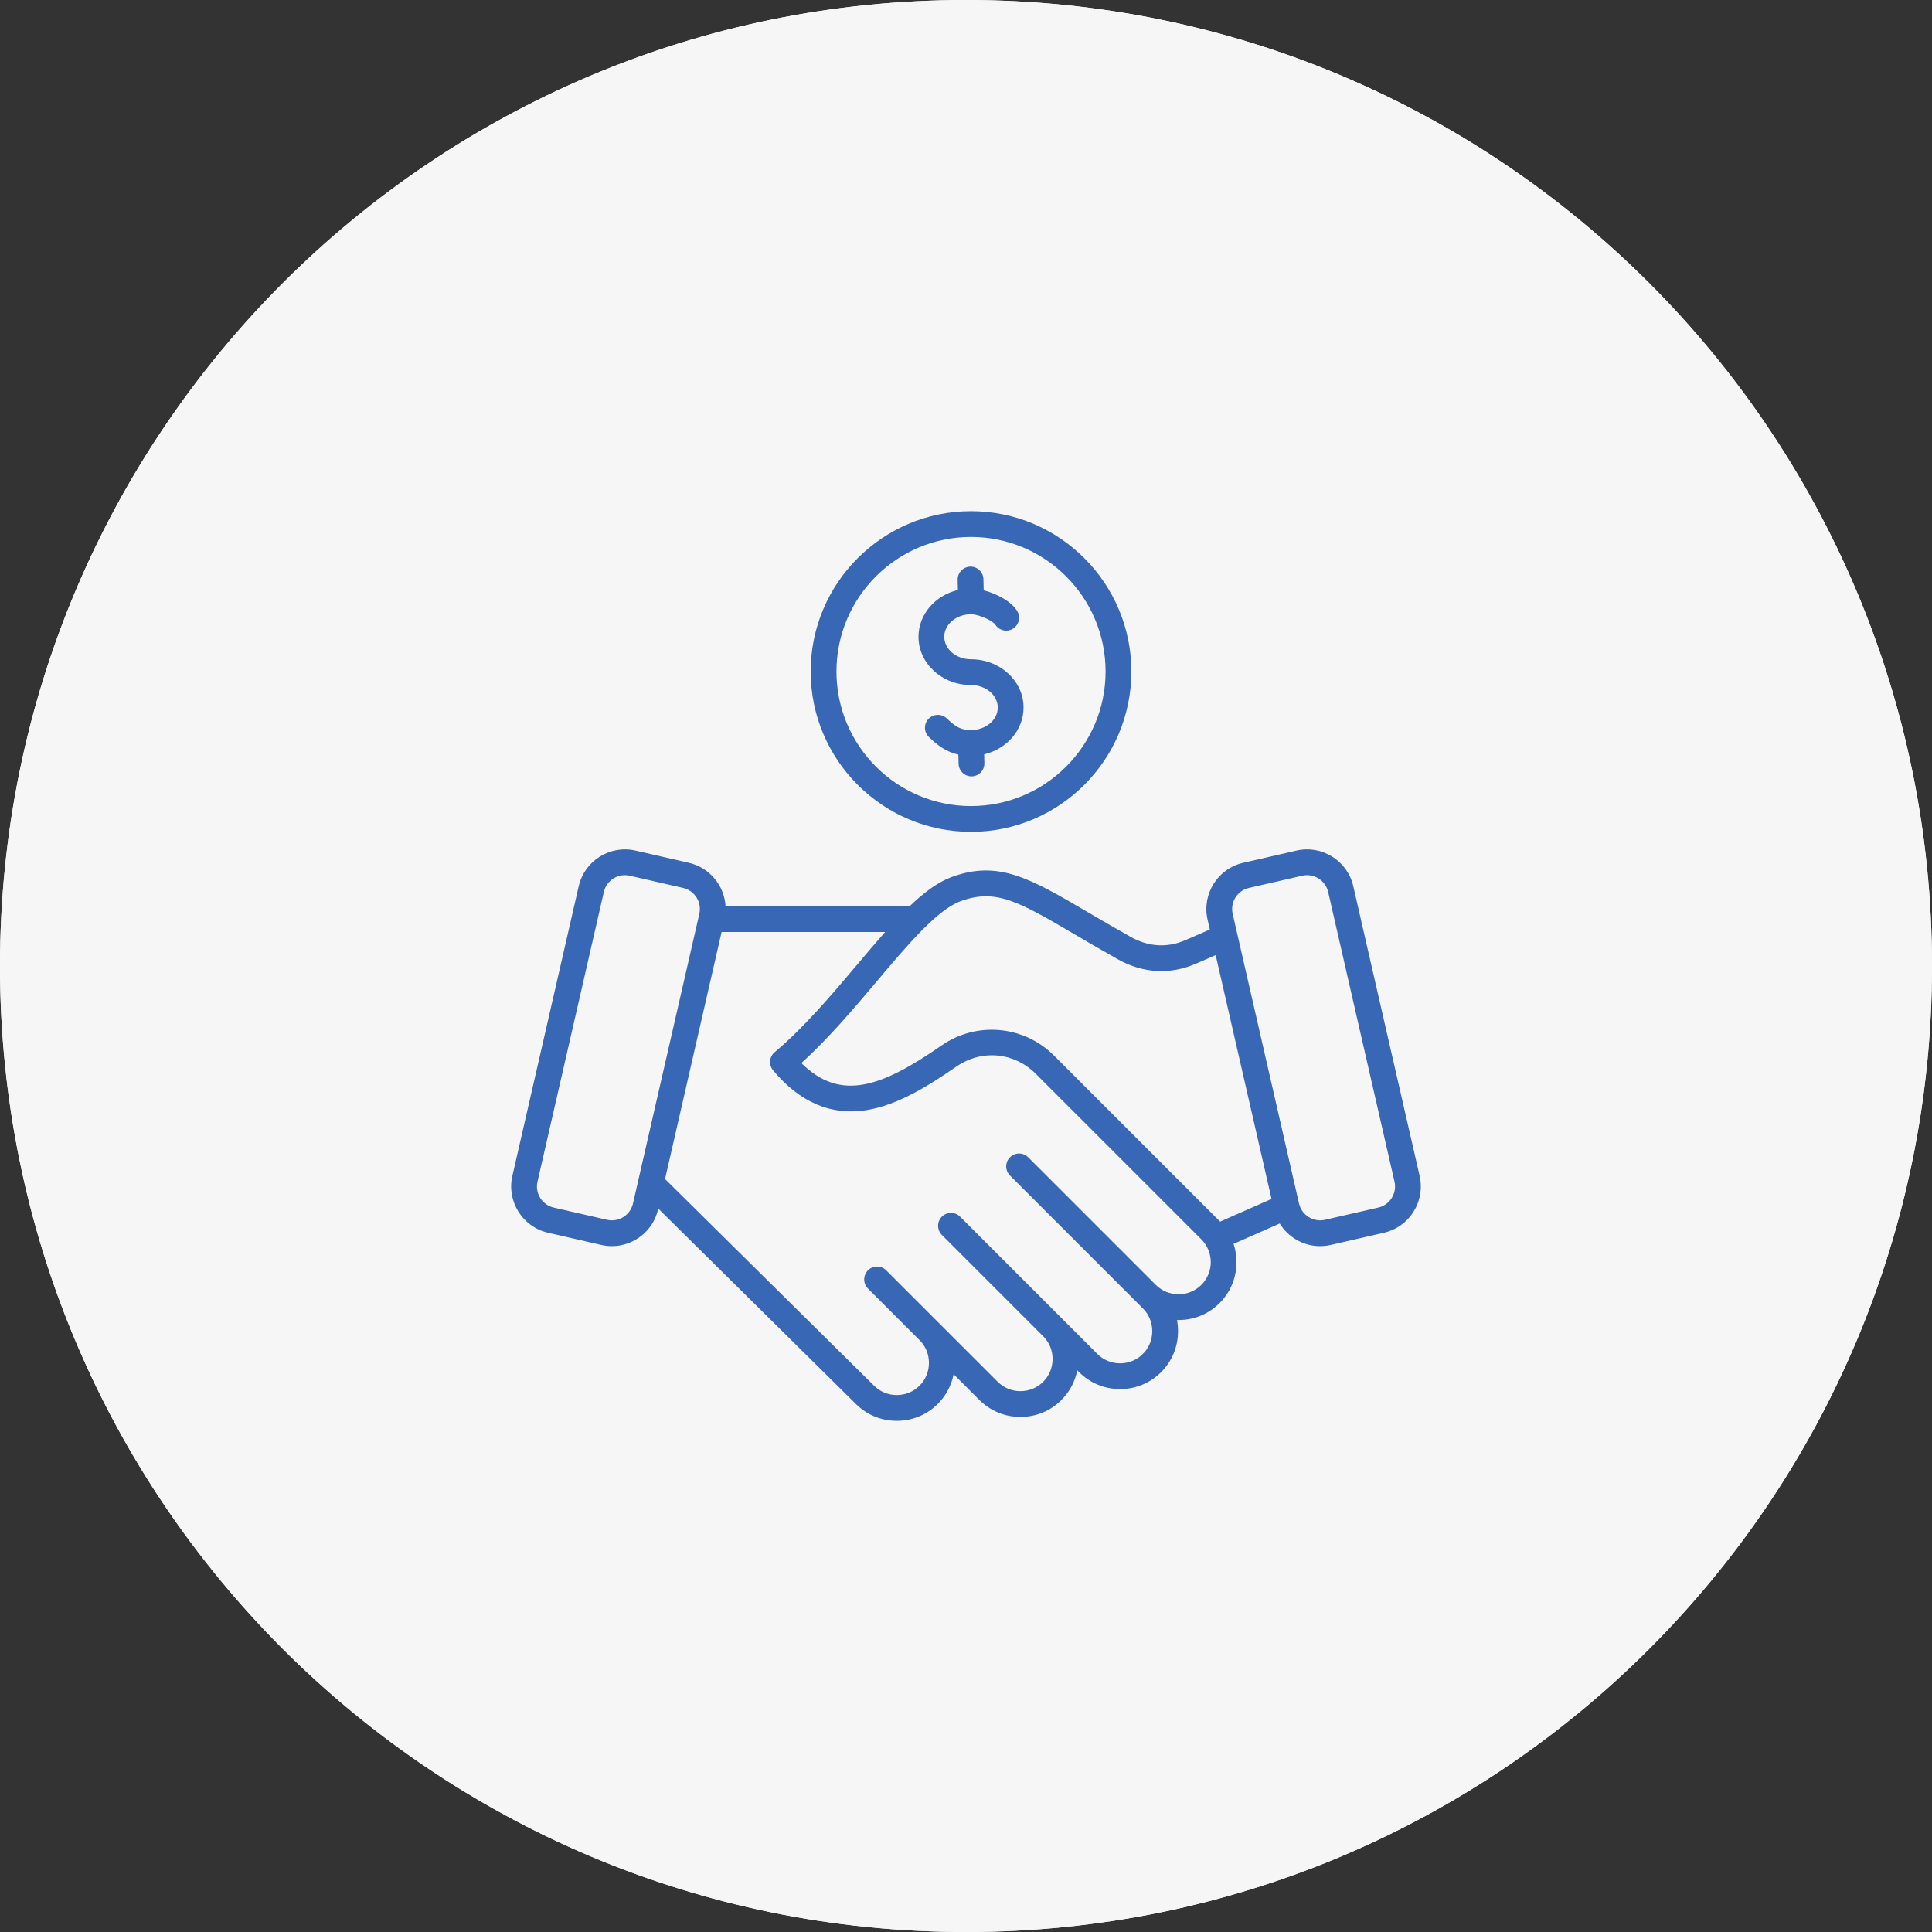
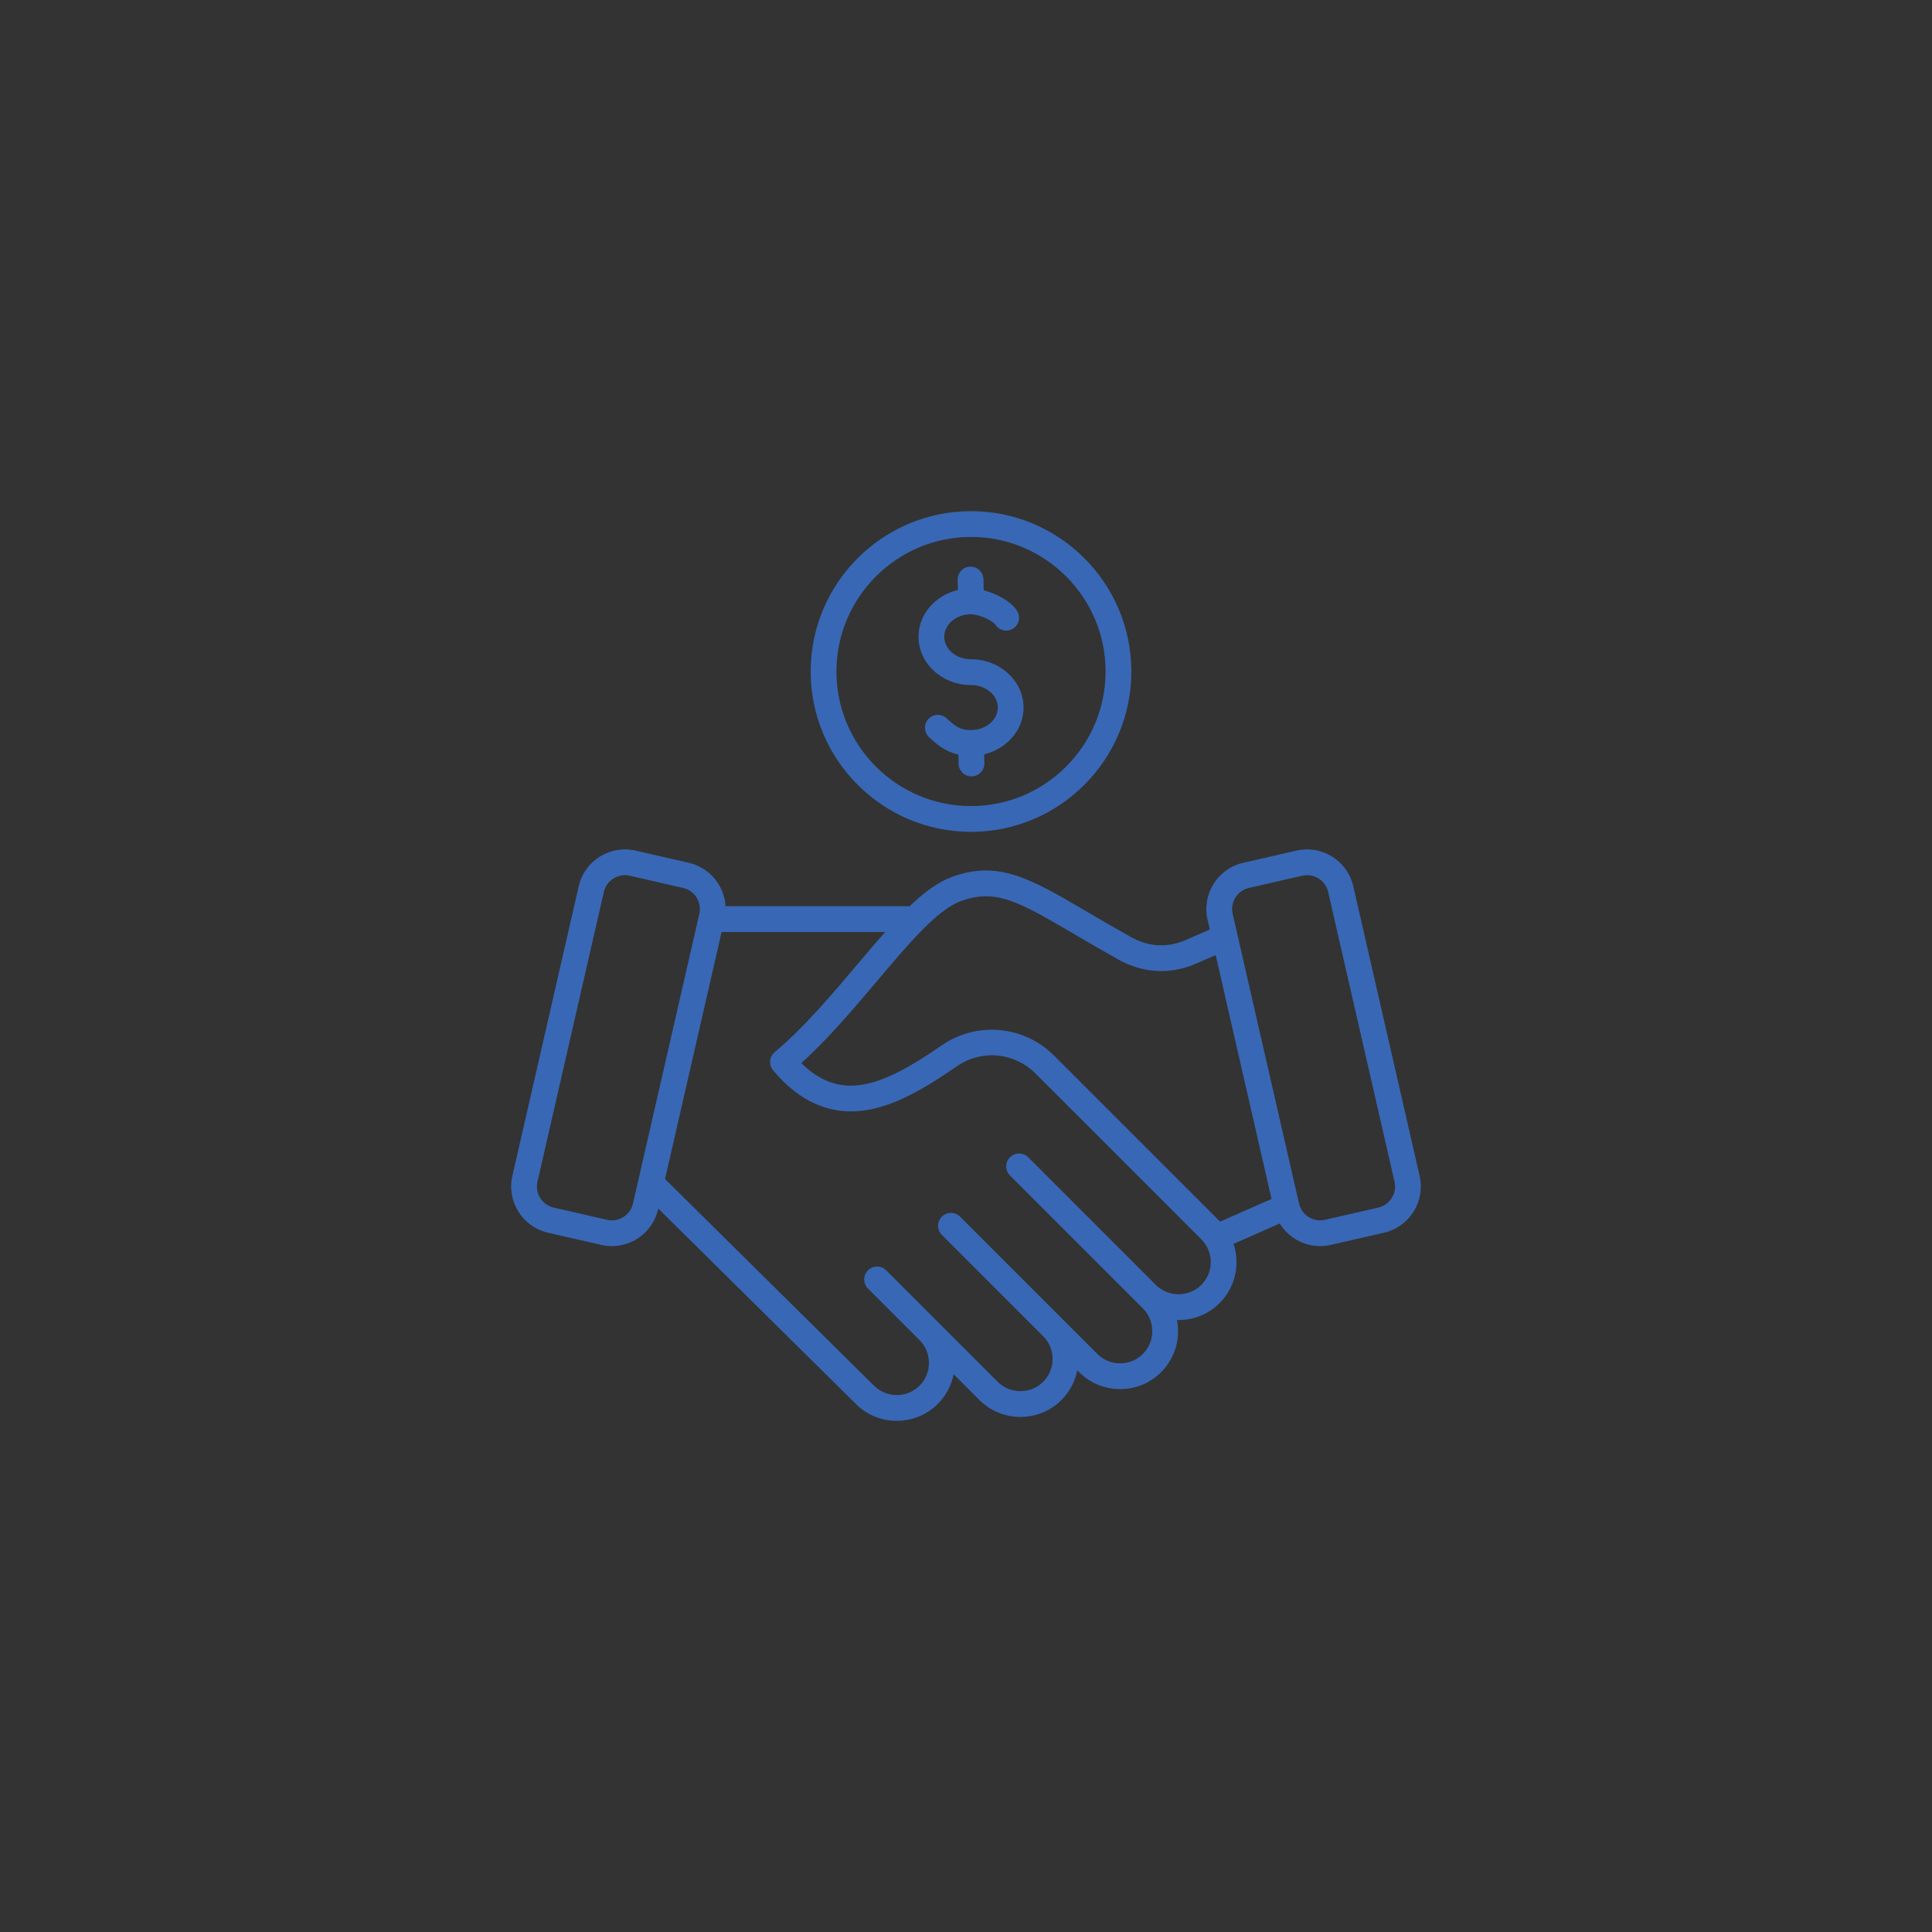
<svg xmlns="http://www.w3.org/2000/svg" width="500" height="500" viewBox="0 0 500 500" fill="none">
  <rect x="0" y="0" width="500" height="500" fill="#333333" stroke="none" />
  <g clip-path="url(#clip0_174_232)">
-     <path d="M250 500C388.071 500 500 388.071 500 250C500 111.929 388.071 0 250 0C111.929 0 0 111.929 0 250C0 388.071 111.929 500 250 500Z" fill="#F6F6F6" />
+     <path d="M250 500C388.071 500 500 388.071 500 250C111.929 0 0 111.929 0 250C0 388.071 111.929 500 250 500Z" fill="#F6F6F6" />
    <g clip-path="url(#clip1_174_232)">
-       <path d="M255.083 372C256.456 372 254.545 372.193 255.083 372ZM255.083 372C178.833 372 128 317.273 128 250C128 182.727 182.727 128 250 128C317.273 128 372 182.727 372 250C372 321.167 316.083 372 255.083 372ZM295.038 168.667H285.583C277.176 168.667 270.333 175.509 270.333 183.917V194.083C270.333 202.491 263.491 209.333 255.083 209.333C246.676 209.333 239.833 216.176 239.833 224.583V234.75C239.833 243.158 246.676 250 255.083 250H285.583C299.603 250 311 261.397 311 275.417V280.5C311 281.578 311.559 306.689 336.661 320.567C352.378 301.301 361.833 276.749 361.833 250C361.833 212.475 343.198 179.291 314.762 158.998C309.963 165.007 302.816 168.667 295.038 168.667ZM250 305.917C250 297.509 243.158 290.667 234.75 290.667H201.627C192.264 290.667 183.093 286.864 176.465 280.246L138.553 242.334C138.38 244.876 138.167 247.418 138.167 250.01C138.167 311.671 188.339 361.844 250 361.844V305.917ZM329.707 328.304C301.24 311.264 300.833 281.801 300.833 280.5V275.417C300.833 267.009 293.991 260.167 285.583 260.167H255.083C241.064 260.167 229.667 248.76 229.667 234.75V224.583C229.667 210.574 241.064 199.167 255.083 199.167C257.879 199.167 260.167 196.889 260.167 194.083V183.917C260.167 169.907 271.564 158.5 285.583 158.5H295.038C299.359 158.5 303.344 156.609 306.211 153.468C289.67 143.799 270.506 138.167 250.01 138.167C195.334 138.167 149.787 177.613 140.129 229.524L183.652 273.048C188.39 277.786 194.927 280.49 201.627 280.49H234.75C248.77 280.49 260.167 291.887 260.167 305.907V361.305C287.291 358.844 311.641 346.695 329.707 328.304Z" fill="#3867B5" />
-     </g>
+       </g>
  </g>
  <g clip-path="url(#clip2_174_232)">
-     <path d="M250 500C388.071 500 500 388.071 500 250C500 111.929 388.071 0 250 0C111.929 0 0 111.929 0 250C0 388.071 111.929 500 250 500Z" fill="#F6F6F6" />
    <path d="M367.402 304.331L350.229 229.352C348.719 222.759 342.126 218.623 335.533 220.133L321.732 223.294C315.139 224.804 311.002 231.397 312.513 237.991L313.101 240.559L306.769 243.314C302.122 245.335 297.259 245.059 292.706 242.515C288.516 240.174 284.801 237.995 281.524 236.072C266.575 227.302 258.341 222.47 246.166 227.023C242.641 228.34 239.097 231 235.424 234.521H187.774C187.455 229.224 183.697 224.536 178.269 223.293L164.468 220.133C157.875 218.622 151.282 222.758 149.771 229.352L132.598 304.331C131.089 310.925 135.224 317.518 141.817 319.028L155.619 322.189C156.537 322.399 157.454 322.5 158.358 322.5C163.949 322.5 169.015 318.645 170.315 312.97L170.358 312.78L221.481 363.33C224.305 366.155 228.072 367.711 232.089 367.711H232.092C236.109 367.71 239.876 366.154 242.701 363.329C244.827 361.204 246.234 358.544 246.8 355.646L253.477 362.323C256.301 365.148 260.068 366.703 264.085 366.703H264.088C268.105 366.703 271.872 365.147 274.697 362.322C276.822 360.197 278.229 357.538 278.796 354.64L279.274 355.119C282.098 357.944 285.866 359.499 289.883 359.499H289.885C293.902 359.499 297.67 357.942 300.495 355.118C303.319 352.294 304.875 348.526 304.875 344.509C304.875 343.528 304.783 342.562 304.601 341.621C304.738 341.624 304.881 341.622 305.014 341.626C309.031 341.625 312.799 340.069 315.624 337.245C318.448 334.421 320.003 330.652 320.004 326.636C320.004 325.004 319.743 323.415 319.249 321.912L331.191 316.642C333.402 320.241 337.365 322.5 341.641 322.5C342.545 322.5 343.463 322.399 344.381 322.189L358.182 319.028C361.366 318.299 364.081 316.366 365.826 313.583C367.572 310.801 368.131 307.515 367.402 304.331ZM157.108 315.686L143.307 312.525C140.3 311.836 138.413 308.828 139.102 305.821L156.274 230.842C156.868 228.253 159.178 226.495 161.729 226.495C162.141 226.495 162.56 226.541 162.979 226.637L176.78 229.797C179.787 230.486 181.674 233.493 180.985 236.501L163.812 311.48C163.123 314.488 160.115 316.375 157.108 315.686ZM310.907 332.527C309.342 334.092 307.249 334.953 305.013 334.954C302.778 334.954 300.686 334.093 299.121 332.528L266.099 299.504C264.797 298.201 262.685 298.201 261.382 299.504C260.079 300.806 260.079 302.919 261.382 304.221C261.382 304.221 295.63 338.469 295.778 338.616C297.342 340.18 298.204 342.273 298.203 344.508C298.203 346.743 297.342 348.835 295.777 350.399C294.212 351.964 292.12 352.826 289.884 352.827C289.884 352.827 289.883 352.827 289.883 352.827C287.648 352.827 285.556 351.965 283.992 350.401L248.469 314.876C247.167 313.573 245.054 313.573 243.752 314.876C242.449 316.178 242.449 318.291 243.752 319.593L270.111 345.955C271.593 347.504 272.406 349.54 272.406 351.712C272.406 353.947 271.544 356.039 269.979 357.604C268.414 359.169 266.321 360.031 264.086 360.032C264.086 360.032 264.085 360.032 264.085 360.032C261.85 360.032 259.759 359.17 258.195 357.605L229.349 328.759C228.046 327.456 225.934 327.456 224.631 328.759C223.328 330.061 223.328 332.174 224.631 333.476L238.088 346.934C239.587 348.486 240.41 350.535 240.41 352.72C240.41 354.955 239.548 357.047 237.984 358.611C236.419 360.176 234.326 361.038 232.091 361.039C232.09 361.039 232.09 361.039 232.09 361.039C229.855 361.039 227.763 360.177 226.186 358.599L172.111 305.13L186.754 241.194H229.085C226.75 243.823 224.345 246.671 221.845 249.632C215.085 257.637 208.095 265.915 200.489 272.293C199.081 273.474 198.893 275.571 200.069 276.983C207.002 285.31 215.149 288.781 224.286 287.294C232.268 285.998 240.16 281.115 247.501 276.032C254.004 271.528 262.454 272.29 268.048 277.884L310.907 320.742C314.156 323.992 314.156 329.278 310.907 332.527ZM315.625 316.025L272.766 273.167C264.979 265.38 252.756 264.278 243.703 270.547C228.234 281.259 217.581 285.238 207.392 275.122C214.45 268.73 221.046 260.919 226.943 253.937C234.941 244.465 242.496 235.519 248.502 233.273C257.702 229.834 263.687 233.344 278.147 241.828C281.453 243.767 285.2 245.965 289.452 248.341C295.801 251.887 302.896 252.275 309.43 249.433L314.616 247.176L329.07 310.286L315.755 316.163C315.711 316.117 315.669 316.07 315.625 316.025ZM360.175 310.037C359.377 311.309 358.14 312.193 356.693 312.524L342.892 315.685C341.445 316.016 339.947 315.759 338.674 314.961C337.403 314.163 336.519 312.927 336.188 311.479L319.016 236.502C318.327 233.494 320.213 230.487 323.221 229.798L337.022 226.637C340.03 225.949 343.037 227.835 343.726 230.843L360.898 305.821C361.23 307.268 360.973 308.765 360.175 310.037ZM251.299 215.282C274.18 215.282 292.796 196.667 292.796 173.786C292.796 150.905 274.18 132.289 251.299 132.289C228.418 132.289 209.802 150.905 209.802 173.786C209.802 196.667 228.418 215.282 251.299 215.282ZM251.299 138.961C270.501 138.961 286.124 154.583 286.124 173.786C286.124 192.988 270.502 208.611 251.299 208.611C232.097 208.611 216.474 192.988 216.474 173.786C216.474 154.583 232.097 138.961 251.299 138.961ZM237.704 164.793C237.704 158.978 242.045 154.079 247.905 152.69L247.842 150.063C247.798 148.222 249.256 146.693 251.098 146.649C252.931 146.597 254.468 148.062 254.512 149.904L254.581 152.772C257.784 153.597 261.494 155.454 263.189 158.033C264.201 159.572 263.773 161.641 262.233 162.653C260.694 163.664 258.625 163.237 257.613 161.697C256.859 160.549 253.2 158.967 251.299 158.967C247.481 158.967 244.376 161.581 244.376 164.793C244.376 168.005 247.481 170.619 251.299 170.619C258.795 170.619 264.895 176.225 264.895 183.116C264.895 188.928 260.556 193.826 254.7 195.218L254.756 197.508C254.8 199.35 253.343 200.879 251.501 200.924C251.474 200.924 251.446 200.925 251.419 200.925C249.614 200.925 248.13 199.484 248.086 197.669L248.028 195.28C244.703 194.555 242.516 192.739 240.426 190.767C239.086 189.502 239.024 187.391 240.289 186.051C241.552 184.71 243.664 184.649 245.005 185.913C247.374 188.148 248.68 188.941 251.299 188.941C255.117 188.941 258.223 186.328 258.223 183.115C258.223 179.903 255.116 177.29 251.299 177.29C243.803 177.29 237.704 171.684 237.704 164.793Z" fill="#3867B5" />
  </g>
  <defs>
    <clipPath id="clip0_174_232">
-       <rect width="500" height="500" fill="white" />
-     </clipPath>
+       </clipPath>
    <clipPath id="clip1_174_232">
      <rect width="244" height="244" fill="white" transform="translate(128 128)" />
    </clipPath>
    <clipPath id="clip2_174_232">
      <rect width="500" height="500" fill="white" />
    </clipPath>
  </defs>
</svg>